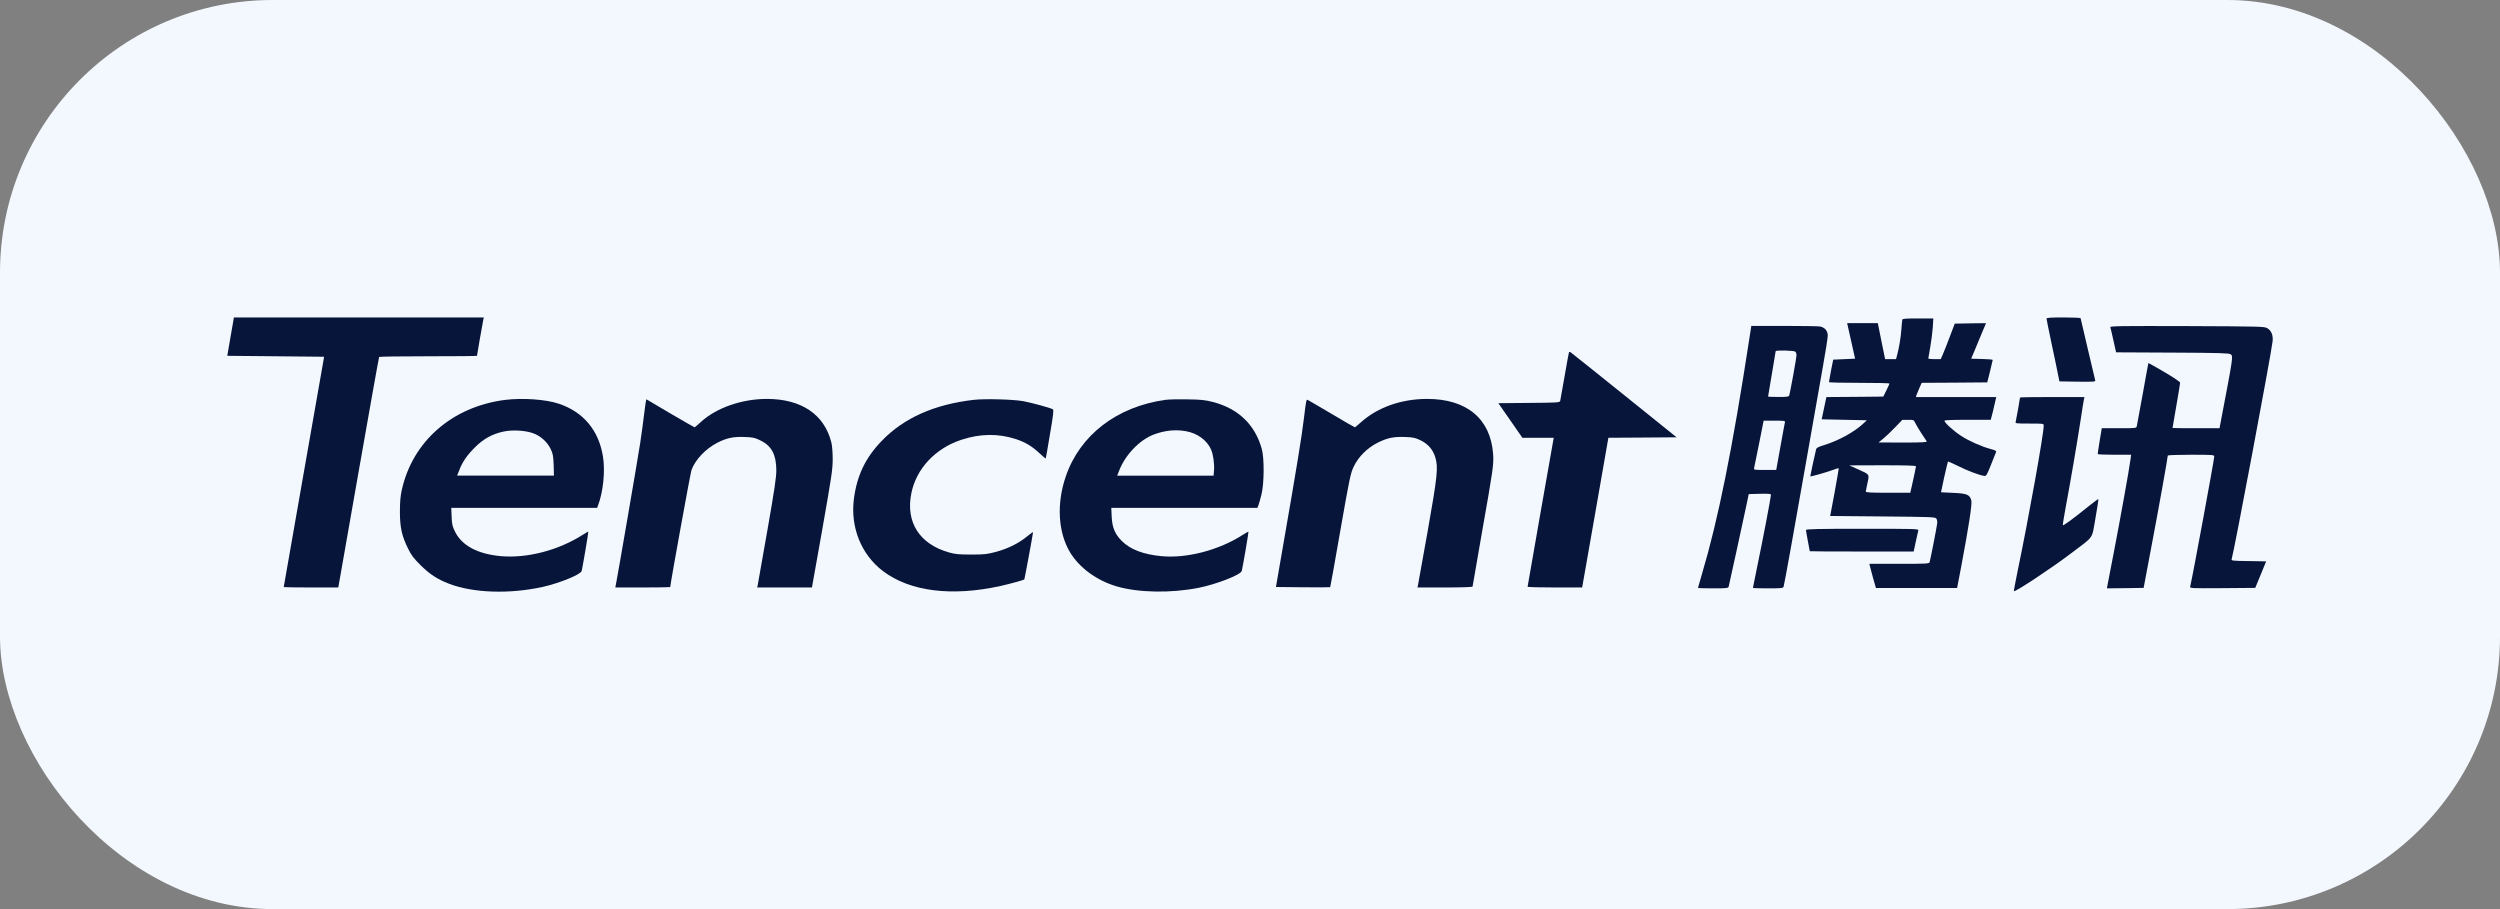
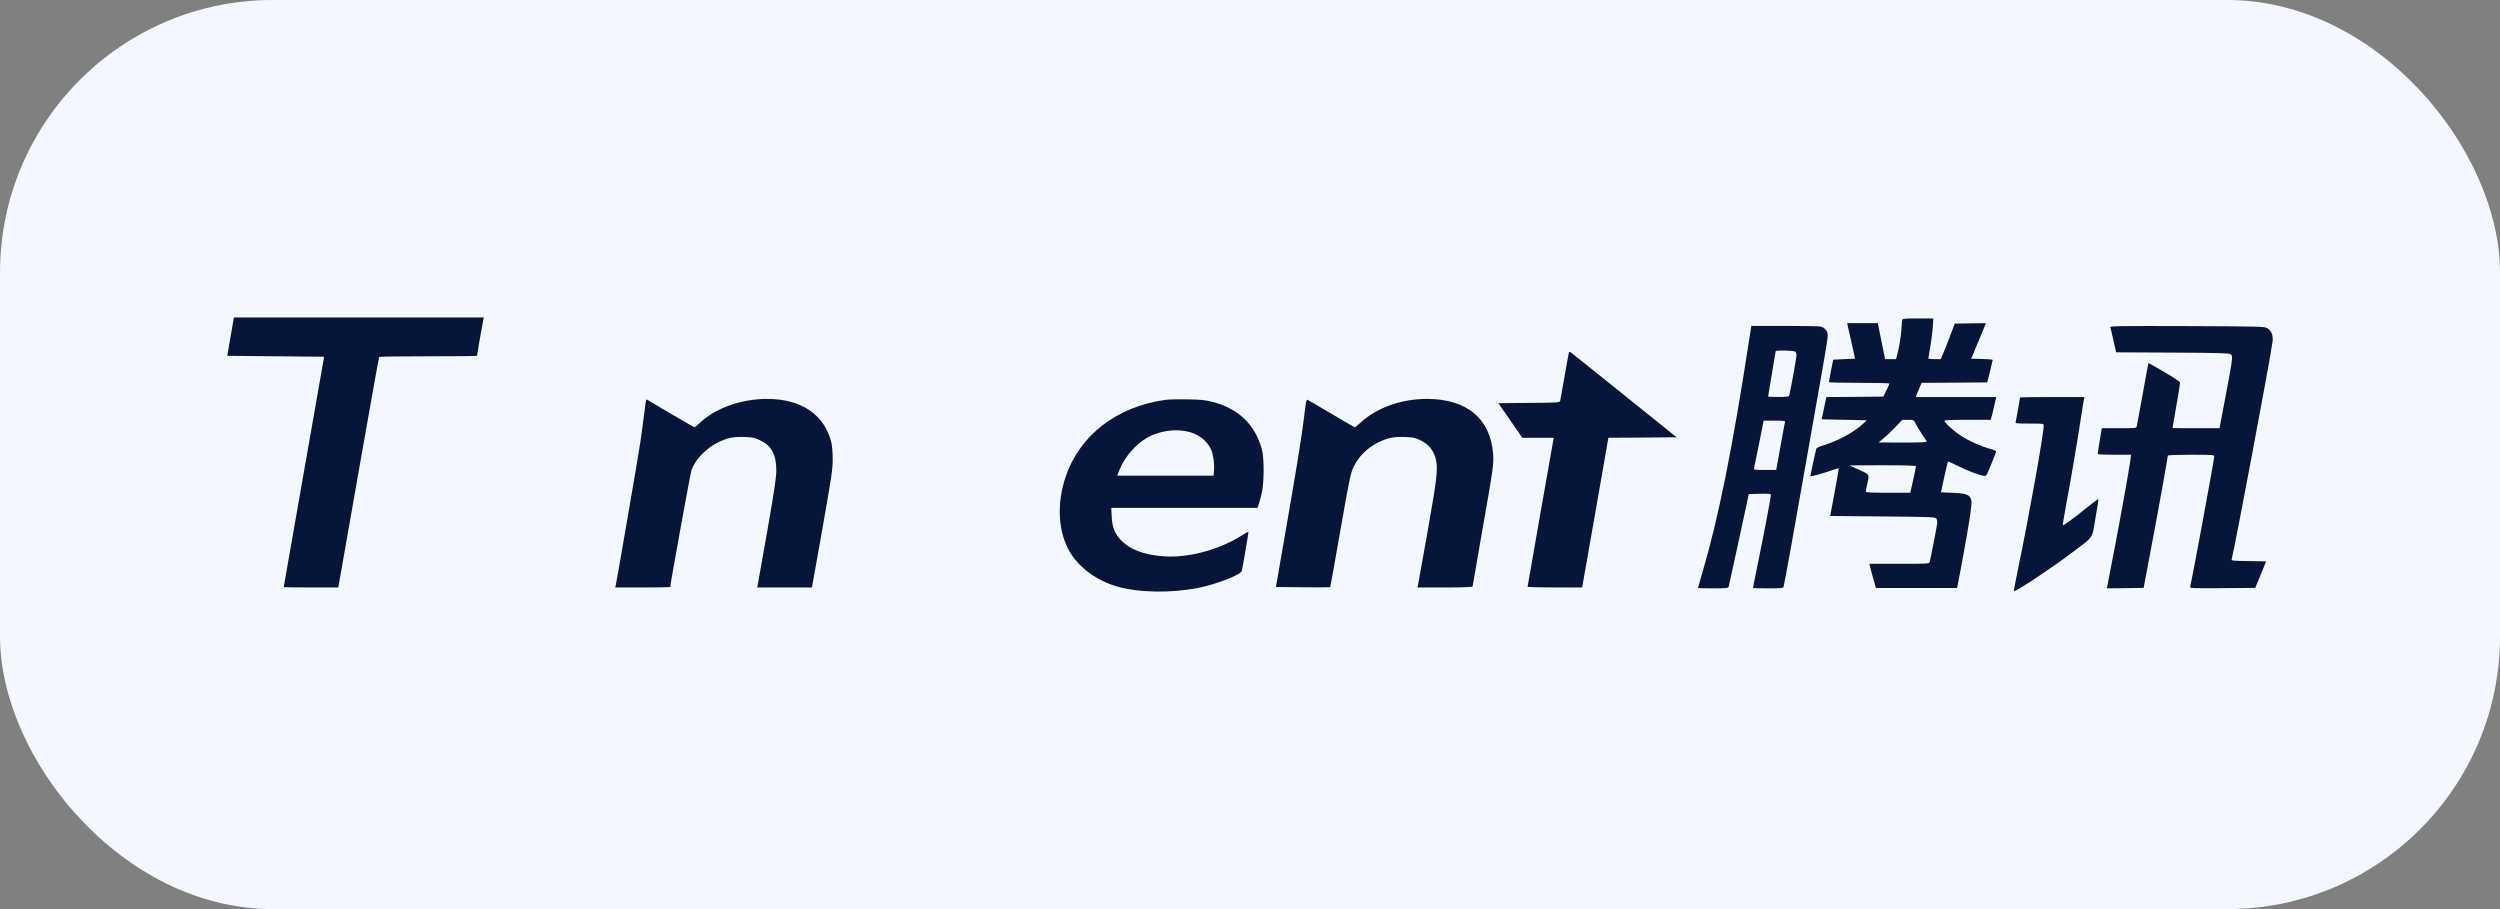
<svg xmlns="http://www.w3.org/2000/svg" width="110" height="40" viewBox="0 0 110 40" fill="none">
  <rect x="0" y="0" width="110" height="40" fill="#808080" stroke="none" />
  <rect width="110" height="40" rx="12" fill="#F3F8FE" />
  <path d="M10.146 14.809L10 15.656L12.13 15.676L14.256 15.697L14.243 15.802C14.235 15.86 13.835 18.136 13.355 20.858C12.876 23.585 12.484 25.824 12.484 25.832C12.484 25.84 13.026 25.849 13.685 25.849H14.885L15.773 20.792C16.261 18.015 16.669 15.726 16.682 15.706C16.69 15.689 17.666 15.676 18.845 15.676C20.025 15.676 20.988 15.668 20.988 15.656C20.988 15.626 21.229 14.234 21.263 14.08L21.288 13.967H15.79H10.292L10.146 14.809Z" fill="#08153A" />
-   <path d="M90.047 14.017C90.047 14.042 90.147 14.543 90.272 15.13C90.397 15.718 90.526 16.327 90.555 16.489L90.614 16.781L91.41 16.794C92.156 16.802 92.206 16.798 92.189 16.731C92.181 16.689 92.031 16.064 91.86 15.343C91.689 14.622 91.547 14.017 91.547 14.001C91.547 13.984 91.21 13.967 90.797 13.967C90.26 13.967 90.047 13.98 90.047 14.017Z" fill="#08153A" />
  <path d="M83.704 14.06C83.692 14.09 83.675 14.277 83.662 14.477C83.637 14.832 83.562 15.303 83.471 15.632L83.425 15.803H83.183H82.945L82.783 15.011L82.624 14.219H81.949H81.274L81.449 14.998L81.624 15.782L81.141 15.803L80.661 15.824L80.565 16.303C80.515 16.566 80.474 16.795 80.474 16.812C80.469 16.833 81.07 16.845 81.803 16.845C82.537 16.845 83.137 16.858 83.137 16.875C83.137 16.895 83.075 17.029 82.999 17.179L82.866 17.45L81.616 17.462L80.361 17.471L80.257 17.963L80.153 18.45L81.149 18.471L82.141 18.492L82.003 18.621C81.603 19.001 80.907 19.384 80.273 19.58C79.998 19.664 79.923 19.705 79.907 19.776C79.836 20.06 79.648 20.952 79.652 20.96C79.669 20.981 80.411 20.768 80.649 20.677C80.778 20.627 80.895 20.593 80.903 20.602C80.911 20.61 80.828 21.085 80.724 21.66L80.528 22.703L82.837 22.724C85.013 22.744 85.146 22.749 85.2 22.819C85.234 22.869 85.246 22.957 85.234 23.049C85.205 23.261 84.934 24.645 84.904 24.733C84.884 24.804 84.784 24.808 83.571 24.808H82.253L82.283 24.937C82.299 25.004 82.362 25.246 82.424 25.467L82.541 25.871H84.329H86.113L86.293 24.933C86.643 23.065 86.776 22.182 86.739 22.023C86.672 21.765 86.547 21.71 85.938 21.686L85.405 21.66L85.546 20.993C85.63 20.627 85.701 20.318 85.709 20.31C85.717 20.297 85.913 20.385 86.151 20.502C86.559 20.71 87.093 20.91 87.301 20.939C87.397 20.952 87.418 20.914 87.601 20.456C87.714 20.185 87.814 19.93 87.826 19.893C87.843 19.839 87.793 19.809 87.585 19.755C87.189 19.651 86.626 19.401 86.28 19.172C85.963 18.967 85.555 18.596 85.555 18.513C85.555 18.484 85.892 18.471 86.576 18.471H87.593L87.635 18.313C87.66 18.229 87.714 18.004 87.756 17.813L87.835 17.471H86.067H84.3L84.325 17.383C84.342 17.333 84.4 17.196 84.454 17.07L84.554 16.845L85.996 16.837L87.439 16.825L87.56 16.345C87.622 16.082 87.676 15.853 87.68 15.836C87.68 15.82 87.468 15.799 87.205 15.795L86.73 15.782L86.855 15.491C86.922 15.328 87.072 14.978 87.18 14.707L87.385 14.219L86.697 14.227L86.009 14.24L85.788 14.823C85.667 15.144 85.53 15.495 85.48 15.603L85.392 15.803H85.121C84.971 15.803 84.846 15.791 84.846 15.77C84.846 15.753 84.884 15.536 84.93 15.282C84.975 15.032 85.025 14.644 85.042 14.419L85.067 14.011H84.392C83.887 14.011 83.712 14.023 83.704 14.06ZM84.279 18.625C84.321 18.709 84.442 18.913 84.546 19.072C84.654 19.234 84.759 19.393 84.775 19.418C84.8 19.459 84.584 19.472 83.733 19.472L82.658 19.468L82.866 19.297C82.983 19.201 83.216 18.98 83.387 18.801L83.7 18.475H83.954C84.204 18.471 84.204 18.471 84.279 18.625ZM84.304 20.518C84.304 20.552 84.162 21.21 84.075 21.585L84.054 21.681H83.075C82.316 21.681 82.095 21.669 82.095 21.627C82.099 21.602 82.124 21.456 82.158 21.306C82.258 20.856 82.274 20.885 81.795 20.668L81.366 20.477L82.837 20.472C83.841 20.472 84.304 20.485 84.304 20.518Z" fill="#08153A" />
  <path d="M76.966 14.932C76.228 19.743 75.599 22.861 74.894 25.229C74.794 25.567 74.711 25.854 74.711 25.867C74.711 25.879 75.011 25.888 75.374 25.888C75.97 25.888 76.041 25.879 76.061 25.813C76.082 25.742 76.674 23.024 76.849 22.198L76.945 21.74L77.433 21.727C77.841 21.719 77.921 21.727 77.921 21.777C77.921 21.873 77.566 23.741 77.333 24.854C77.22 25.4 77.129 25.858 77.129 25.867C77.129 25.879 77.429 25.888 77.791 25.888C78.387 25.888 78.458 25.879 78.479 25.813C78.517 25.692 78.975 23.14 79.484 20.239C79.75 18.726 80.067 16.916 80.192 16.22C80.317 15.524 80.421 14.869 80.421 14.769C80.421 14.556 80.296 14.411 80.084 14.365C80.009 14.352 79.3 14.34 78.504 14.34H77.058L76.966 14.932ZM78.996 15.474C79.025 15.503 79.046 15.574 79.046 15.636C79.046 15.741 78.775 17.229 78.729 17.391C78.708 17.458 78.65 17.466 78.25 17.466C78 17.466 77.796 17.458 77.796 17.446C77.796 17.433 77.871 16.991 77.962 16.458C78.054 15.924 78.129 15.474 78.129 15.453C78.129 15.403 78.942 15.419 78.996 15.474ZM78.537 18.58C78.525 18.621 78.437 19.109 78.337 19.663L78.154 20.677H77.658C77.162 20.677 77.162 20.677 77.183 20.581C77.195 20.531 77.295 20.043 77.404 19.497L77.6 18.509H78.079C78.512 18.509 78.554 18.517 78.537 18.58Z" fill="#08153A" />
  <path d="M92.853 14.398C92.866 14.427 92.928 14.69 92.991 14.982L93.108 15.503L95.592 15.515C97.626 15.524 98.093 15.54 98.147 15.586C98.264 15.682 98.272 15.624 97.705 18.6L97.659 18.842H96.626C96.059 18.842 95.592 18.838 95.592 18.83C95.592 18.826 95.667 18.388 95.758 17.863C95.85 17.333 95.925 16.875 95.925 16.841C95.925 16.799 95.65 16.616 95.233 16.37C94.85 16.145 94.533 15.97 94.529 15.974C94.525 15.982 94.412 16.587 94.283 17.32C94.15 18.054 94.033 18.696 94.02 18.746C93.999 18.842 93.991 18.842 93.237 18.842H92.478L92.386 19.392C92.336 19.697 92.299 19.959 92.299 19.976C92.299 19.997 92.628 20.009 93.032 20.009H93.77L93.741 20.222C93.683 20.672 93.282 22.882 93.024 24.22C92.874 24.987 92.741 25.679 92.728 25.754L92.703 25.888L93.512 25.879L94.32 25.867L94.391 25.492C94.429 25.283 94.583 24.466 94.733 23.674C94.987 22.344 95.383 20.122 95.383 20.043C95.383 20.026 95.842 20.009 96.405 20.009C97.384 20.009 97.426 20.014 97.426 20.089C97.426 20.222 96.484 25.321 96.367 25.817C96.35 25.884 96.434 25.888 97.793 25.879L99.231 25.867L99.472 25.283L99.71 24.7L98.939 24.687C98.234 24.679 98.172 24.67 98.193 24.604C98.305 24.237 99.927 15.611 99.993 15.028C100.027 14.752 99.939 14.54 99.752 14.436C99.623 14.365 99.41 14.361 96.221 14.348C93.316 14.34 92.832 14.344 92.853 14.398Z" fill="#08153A" />
  <path d="M69.031 15.518C69.019 15.547 68.935 16.023 68.839 16.573C68.743 17.123 68.656 17.607 68.648 17.644C68.627 17.711 68.514 17.719 67.276 17.728L65.926 17.74L66.455 18.499L66.984 19.262H67.672H68.364L67.789 22.522C67.476 24.319 67.214 25.799 67.214 25.815C67.214 25.836 67.756 25.849 68.414 25.849H69.615L70.194 22.555L70.769 19.262L72.27 19.253L73.77 19.241L71.465 17.386C70.194 16.364 69.131 15.514 69.102 15.497C69.069 15.476 69.04 15.485 69.031 15.518Z" fill="#08153A" />
  <path d="M88.881 17.491C88.881 17.537 88.71 18.491 88.689 18.562C88.668 18.633 88.718 18.637 89.294 18.637C89.919 18.637 89.923 18.637 89.923 18.729C89.923 19.104 89.264 22.781 88.781 25.099C88.681 25.591 88.602 26.004 88.61 26.012C88.66 26.062 90.244 25.016 91.124 24.349C92.161 23.565 92.032 23.752 92.199 22.806C92.278 22.36 92.336 21.981 92.328 21.964C92.324 21.947 92.132 22.085 91.903 22.272C91.232 22.814 90.782 23.148 90.765 23.106C90.757 23.081 90.819 22.71 90.898 22.277C91.09 21.264 91.39 19.504 91.549 18.47C91.615 18.024 91.682 17.616 91.695 17.561L91.715 17.47H90.298C89.519 17.47 88.881 17.478 88.881 17.491Z" fill="#08153A" />
-   <path d="M22.218 17.596C19.884 17.896 18.133 19.435 17.671 21.594C17.616 21.844 17.596 22.119 17.596 22.532C17.6 23.22 17.679 23.578 17.954 24.137C18.096 24.425 18.196 24.562 18.504 24.867C18.913 25.271 19.238 25.484 19.755 25.684C20.818 26.092 22.398 26.147 23.873 25.826C24.619 25.659 25.561 25.275 25.595 25.121C25.645 24.9 25.899 23.408 25.886 23.395C25.882 23.387 25.774 23.445 25.653 23.524C24.578 24.212 23.202 24.571 22.043 24.471C21.022 24.379 20.322 24.008 20.022 23.395C19.905 23.162 19.884 23.07 19.872 22.736L19.855 22.345H23.064H26.274L26.316 22.232C26.541 21.64 26.633 20.735 26.532 20.093C26.349 18.939 25.67 18.125 24.586 17.763C24.011 17.571 22.994 17.5 22.218 17.596ZM23.436 19.055C23.769 19.168 24.069 19.43 24.227 19.751C24.328 19.96 24.344 20.047 24.361 20.456L24.373 20.927H22.243H20.113L20.197 20.715C20.334 20.343 20.538 20.043 20.884 19.697C21.264 19.314 21.647 19.101 22.135 18.993C22.518 18.905 23.085 18.934 23.436 19.055Z" fill="#08153A" />
  <path d="M28.348 18.169C28.306 18.507 28.231 19.091 28.173 19.466C28.081 20.087 27.143 25.536 27.093 25.753L27.072 25.849H28.281C28.944 25.849 29.49 25.84 29.49 25.832C29.49 25.707 30.378 20.817 30.424 20.688C30.59 20.221 31.049 19.741 31.582 19.47C31.991 19.266 32.283 19.207 32.783 19.228C33.137 19.241 33.221 19.262 33.466 19.383C33.95 19.62 34.154 20.004 34.158 20.683C34.158 21.004 34.083 21.517 33.762 23.351C33.546 24.598 33.354 25.669 33.341 25.736L33.316 25.849H34.521H35.726L36.184 23.276C36.593 20.95 36.639 20.65 36.639 20.2C36.639 19.92 36.614 19.599 36.58 19.47C36.276 18.24 35.263 17.552 33.742 17.552C32.641 17.552 31.52 17.944 30.845 18.561C30.699 18.695 30.574 18.803 30.561 18.803C30.549 18.803 30.073 18.528 29.502 18.195C28.936 17.857 28.456 17.578 28.444 17.569C28.431 17.561 28.385 17.832 28.348 18.169Z" fill="#08153A" />
-   <path d="M42.853 17.592C41.115 17.792 39.777 18.384 38.802 19.393C38.085 20.131 37.705 20.919 37.572 21.949C37.41 23.195 37.893 24.4 38.847 25.125C40.031 26.026 41.878 26.259 44.037 25.78C44.462 25.684 45.038 25.526 45.071 25.492C45.083 25.48 45.454 23.479 45.454 23.42C45.454 23.399 45.329 23.487 45.175 23.616C44.816 23.908 44.329 24.15 43.804 24.287C43.445 24.383 43.308 24.4 42.745 24.4C42.207 24.4 42.045 24.387 41.774 24.312C40.461 23.95 39.835 22.974 40.102 21.69C40.323 20.614 41.157 19.727 42.299 19.351C43.133 19.076 43.925 19.068 44.704 19.322C45.125 19.464 45.396 19.627 45.725 19.931C45.875 20.073 46.005 20.181 46.013 20.173C46.017 20.164 46.105 19.681 46.2 19.097C46.346 18.251 46.371 18.034 46.325 18.009C46.225 17.946 45.396 17.721 45.017 17.65C44.575 17.571 43.333 17.538 42.853 17.592Z" fill="#08153A" />
  <path d="M51.282 17.593C49.143 17.889 47.513 19.143 46.892 20.969C46.484 22.166 46.555 23.412 47.076 24.292C47.488 24.98 48.247 25.539 49.135 25.801C50.093 26.081 51.519 26.106 52.74 25.864C53.536 25.705 54.599 25.288 54.637 25.122C54.691 24.905 54.945 23.408 54.933 23.396C54.925 23.387 54.808 23.454 54.675 23.538C53.628 24.209 52.219 24.576 51.106 24.471C50.306 24.396 49.731 24.175 49.36 23.804C49.056 23.5 48.935 23.208 48.914 22.729L48.897 22.345H52.111H55.325L55.371 22.229C55.396 22.166 55.454 21.957 55.504 21.762C55.625 21.282 55.633 20.173 55.521 19.761C55.225 18.689 54.491 17.98 53.374 17.689C53.036 17.601 52.853 17.58 52.261 17.572C51.873 17.563 51.432 17.572 51.282 17.593ZM52.182 18.973C52.69 19.064 53.103 19.369 53.286 19.777C53.382 19.994 53.441 20.415 53.416 20.707L53.399 20.928H51.277H49.156L49.243 20.707C49.514 20.011 50.135 19.364 50.756 19.123C51.24 18.939 51.723 18.889 52.182 18.973Z" fill="#08153A" />
  <path d="M57.379 18.357C57.283 19.17 57.058 20.554 56.466 23.952L56.141 25.828L57.324 25.84C57.979 25.845 58.521 25.845 58.529 25.836C58.537 25.824 58.742 24.694 58.979 23.322C59.392 20.967 59.429 20.808 59.571 20.517C59.779 20.087 60.163 19.708 60.617 19.479C61.042 19.266 61.33 19.207 61.834 19.228C62.189 19.241 62.272 19.262 62.514 19.378C62.847 19.545 63.052 19.787 63.156 20.133C63.285 20.575 63.248 20.938 62.818 23.368C62.597 24.606 62.406 25.669 62.393 25.736L62.368 25.849H63.581C64.331 25.849 64.794 25.832 64.794 25.807C64.794 25.786 64.982 24.71 65.207 23.422C65.698 20.65 65.728 20.429 65.698 19.987C65.59 18.432 64.544 17.552 62.793 17.552C61.651 17.552 60.588 17.932 59.855 18.603C59.734 18.711 59.625 18.803 59.613 18.803C59.605 18.803 59.146 18.541 58.6 18.215C58.05 17.894 57.575 17.611 57.537 17.594C57.479 17.561 57.462 17.657 57.379 18.357Z" fill="#08153A" />
-   <path d="M79.463 23.32C79.463 23.345 79.5 23.566 79.546 23.808C79.592 24.05 79.63 24.25 79.63 24.254C79.63 24.262 80.659 24.267 81.914 24.267H84.202L84.294 23.837C84.344 23.604 84.398 23.379 84.406 23.337C84.427 23.27 84.29 23.266 81.947 23.266C79.984 23.266 79.463 23.279 79.463 23.32Z" fill="#08153A" />
</svg>